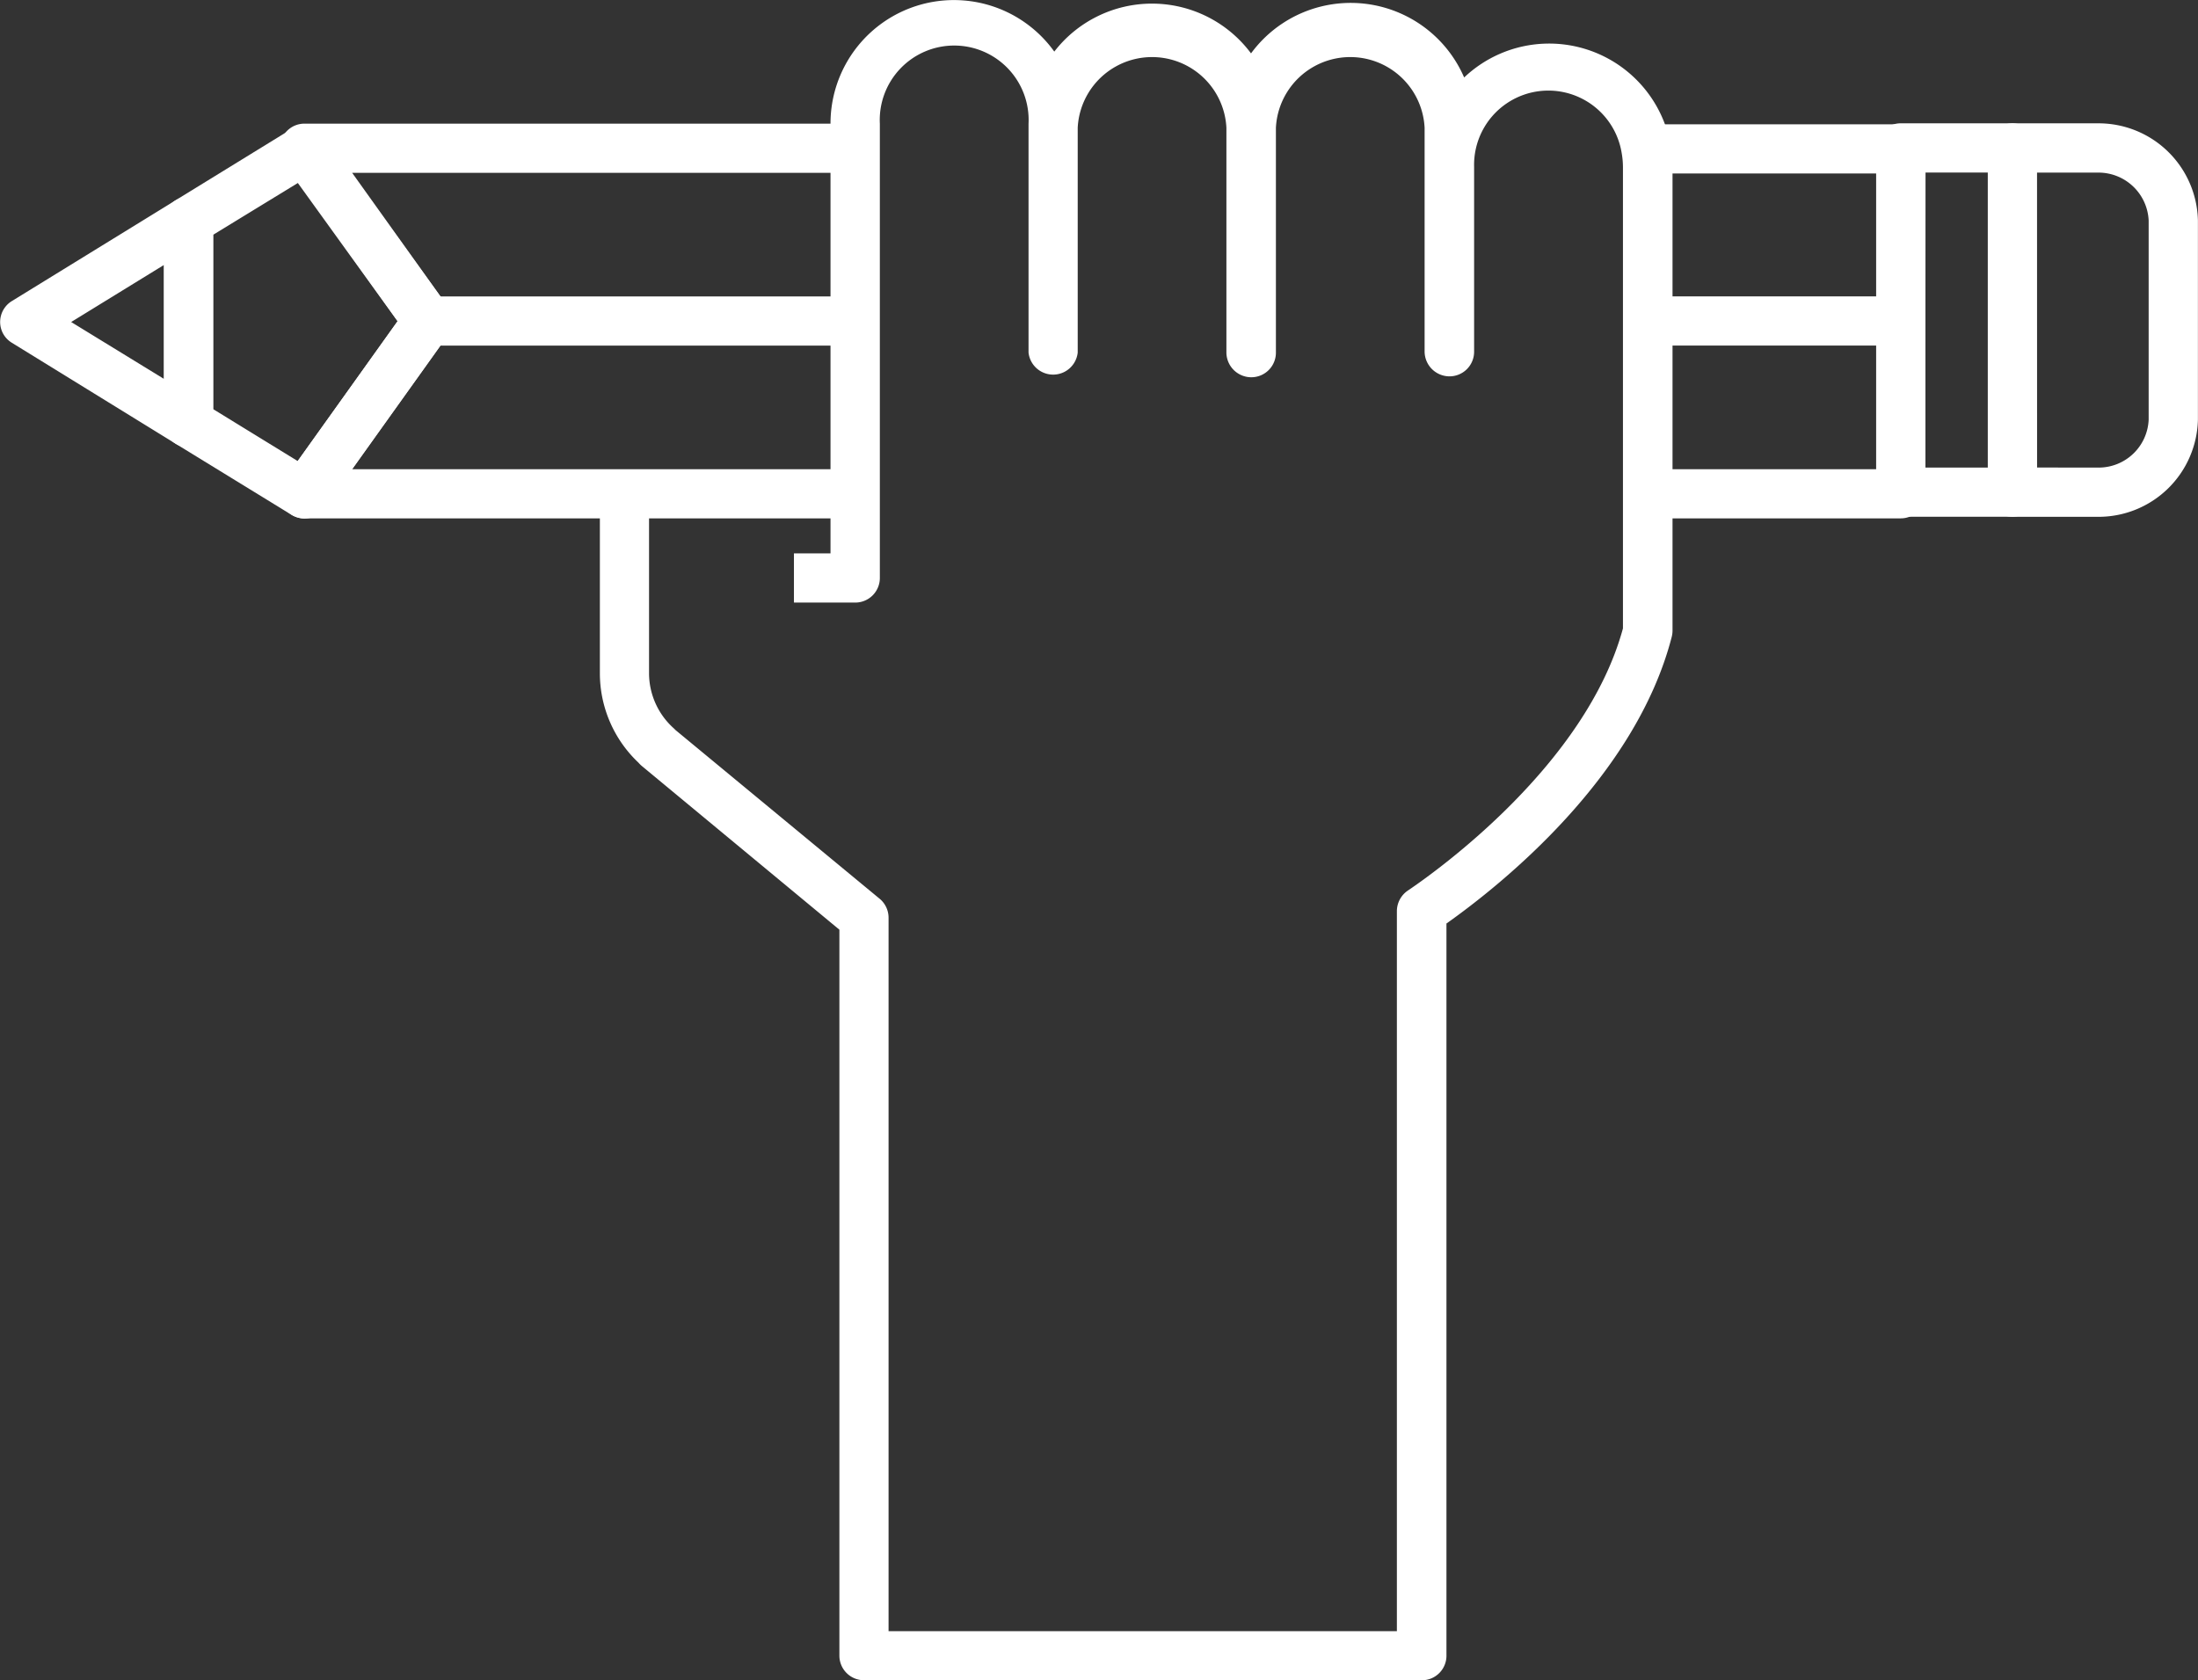
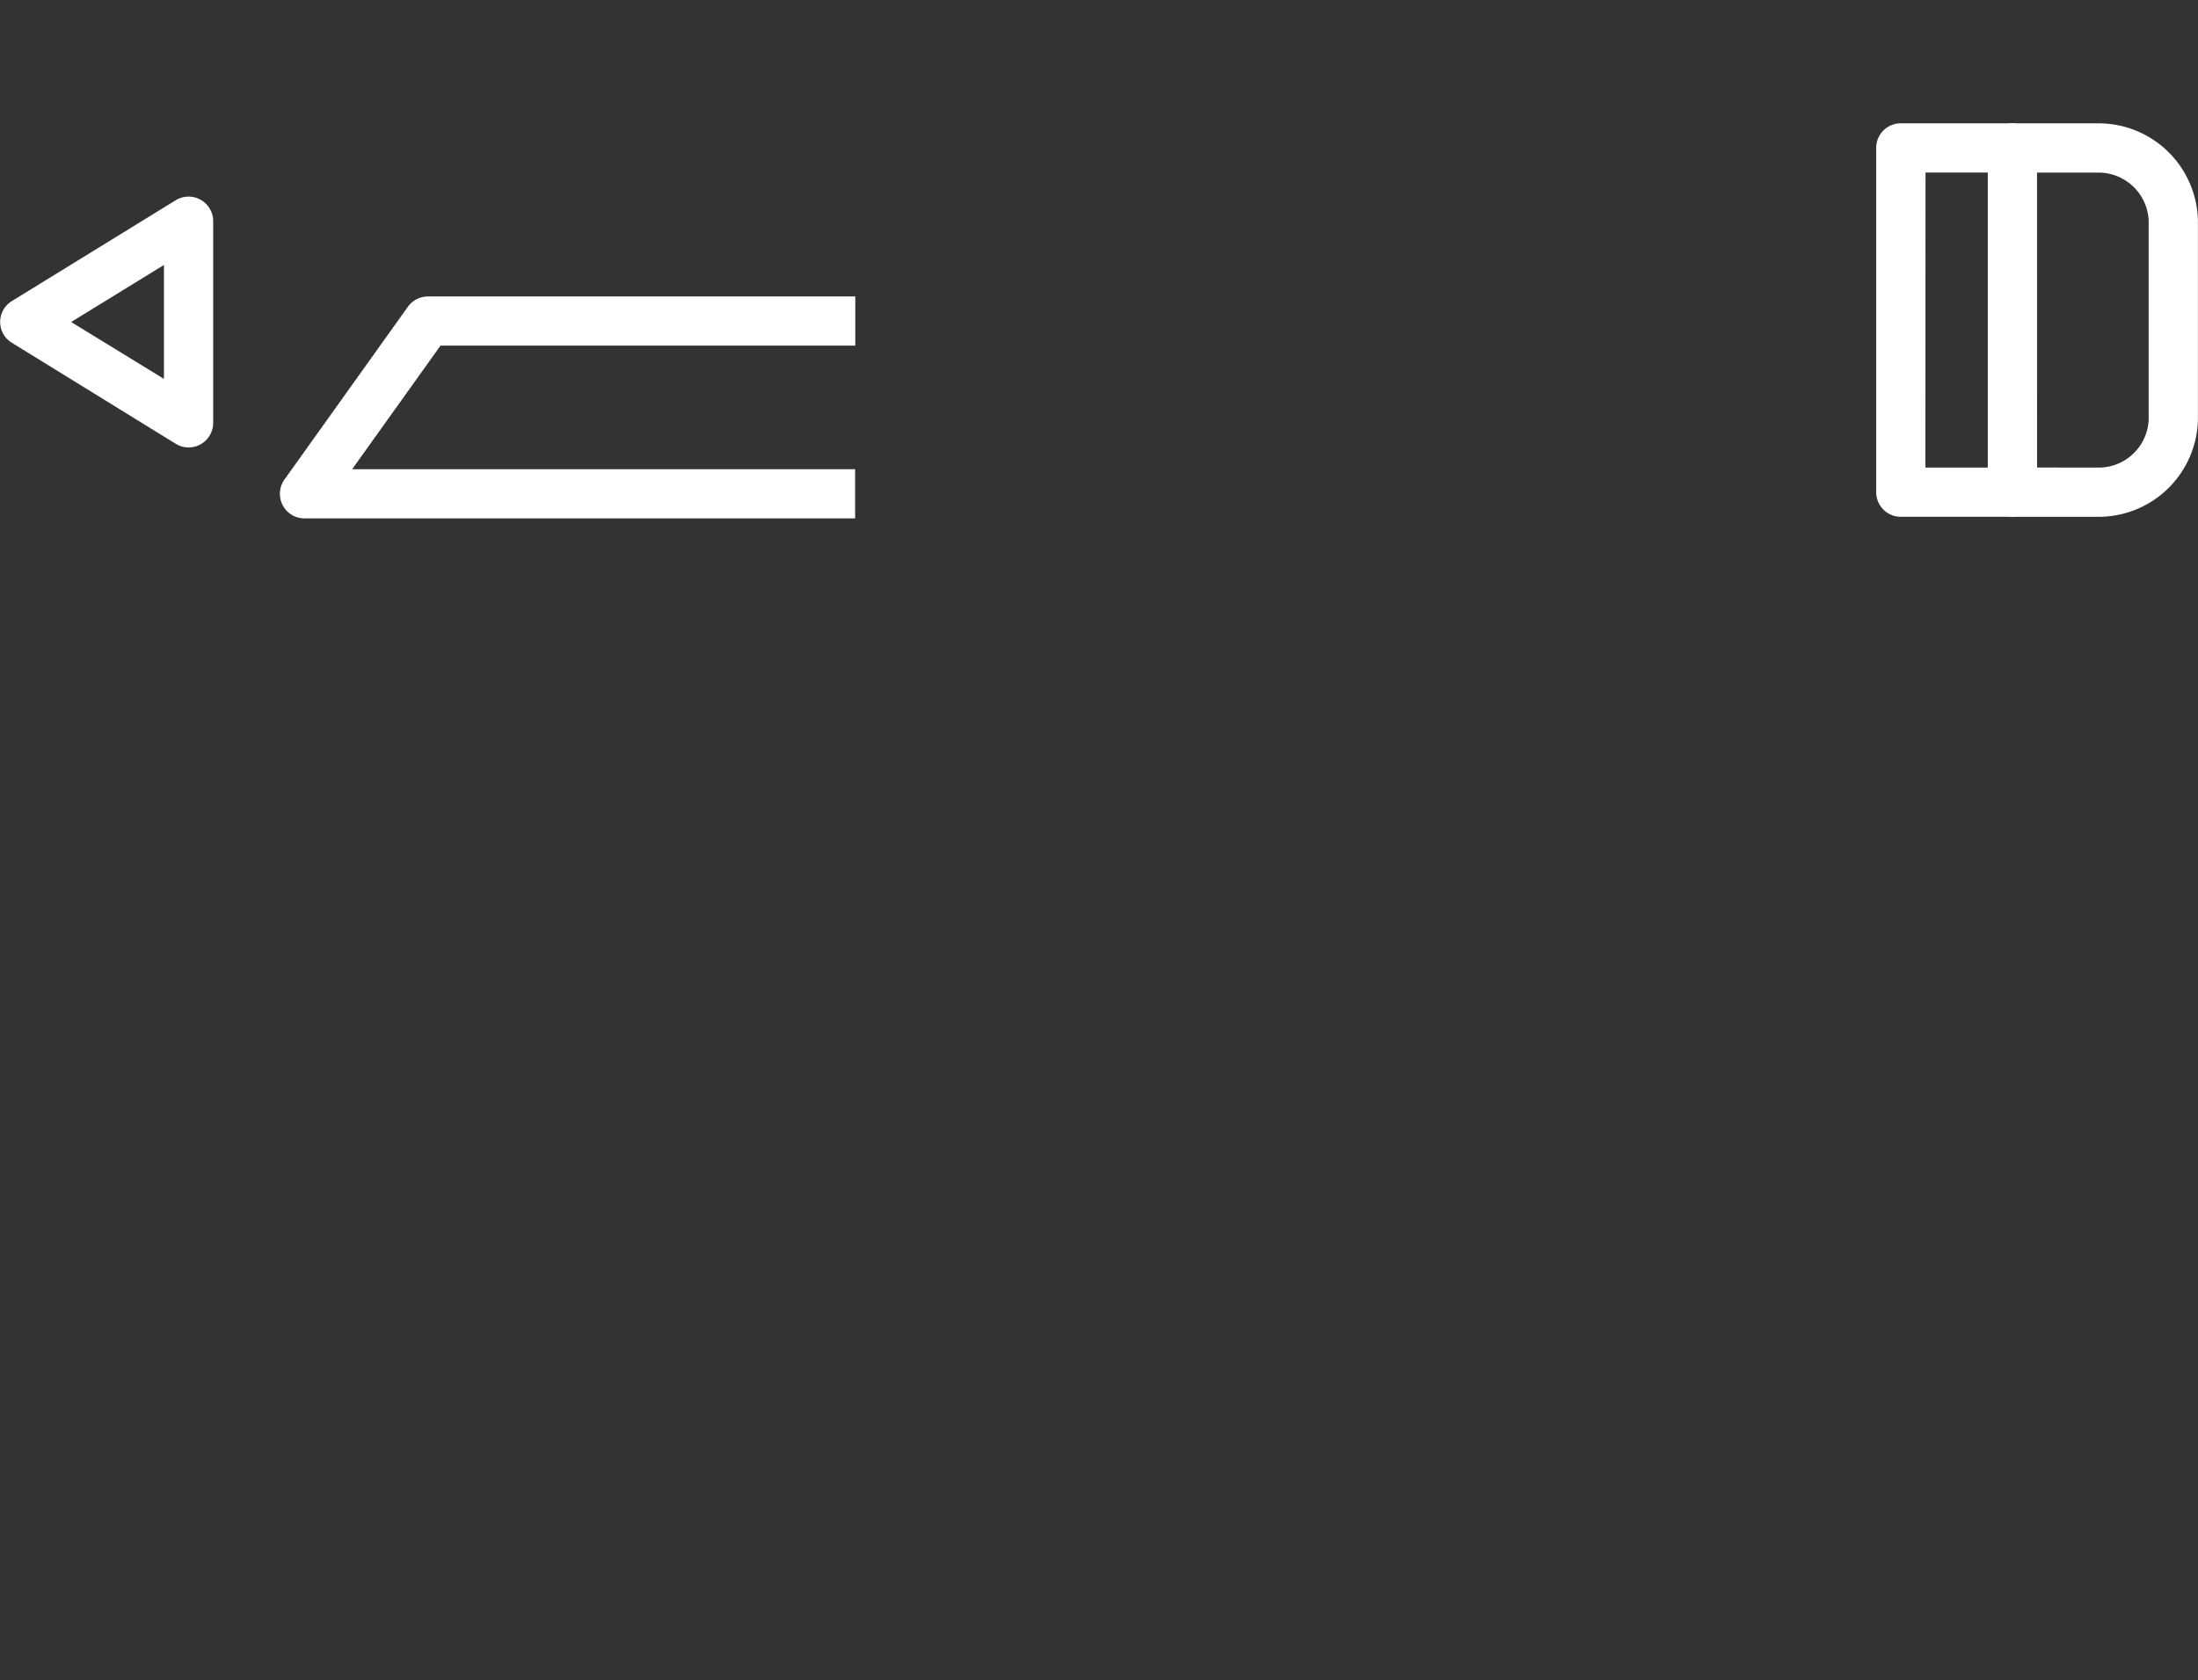
<svg xmlns="http://www.w3.org/2000/svg" width="104.643" height="80">
  <rect width="100%" height="100%" fill="#333333" stroke="none" />
  <g fill="#fff">
    <path d="M95.8 24.605h-5.308a1.164 1.164 0 01-.828-.344 1.178 1.178 0 01-.342-.828V7.042a1.17 1.17 0 011.17-1.171H95.8a1.207 1.207 0 01.836.343 1.183 1.183 0 01.336.828v16.391a1.173 1.173 0 01-1.171 1.171zM91.671 8.214l-.008 14.049h2.974V8.214z" />
    <path d="M99.912 24.606h-4.105a1.168 1.168 0 01-.828-.343 1.18 1.18 0 01-.342-.828V7.043a1.177 1.177 0 011.17-1.171h4.1a4.731 4.731 0 014.732 4.622v9.483a4.732 4.732 0 01-4.731 4.63zm-.085-2.343h.09a2.382 2.382 0 002.377-2.281v-9.483a2.39 2.39 0 00-2.39-2.281H96.97l.008 14.042zm-90.843-.96h-.015a1.148 1.148 0 01-.6-.172l-7.8-4.808a1.179 1.179 0 01-.412-.421 1.167 1.167 0 01.412-1.57l7.8-4.8a1.193 1.193 0 01.587-.171h.022a1.17 1.17 0 011.171 1.163v9.609a1.171 1.171 0 01-.6 1.022 1.137 1.137 0 01-.565.148zm-1.179-8.687l-4.417 2.716 4.417 2.708v-5.424z" />
-     <path d="M14.494 24.69a1.2 1.2 0 01-.617-.179l-5.51-3.381a1.161 1.161 0 01-.562-1v-9.607a1.153 1.153 0 01.562-.992l5.51-3.388a1.159 1.159 0 01.842-.152 1.149 1.149 0 01.719.465l5.877 8.14a1.17 1.17 0 010 1.366l-5.877 8.234a1.161 1.161 0 01-.412.361 1.185 1.185 0 01-.532.133zm-.312-15.978l-4.035 2.467v8.3l4.027 2.474 4.754-6.657-4.746-6.58z" />
-     <path d="M19.419 15.972l-5.877-8.235a1.17 1.17 0 01.952-1.85h26.217v2.342H16.765l4.558 6.376zm72.244-.687h-2.342V8.26H78.348V5.919h12.145a1.171 1.171 0 011.171 1.17z" />
-     <path d="M90.492 24.682H78.433v-2.341h10.888v-5.888h-10.88v-2.341h12.051a1.171 1.171 0 011.171 1.171v8.226a1.17 1.17 0 01-1.171 1.171z" />
-     <path d="M67.67 80H41.133a1.171 1.171 0 01-1.171-1.171V44.265l-9.413-7.8a1.515 1.515 0 01-.156-.156 5.855 5.855 0 01-1.834-4.247v-7.563H30.9v7.563a3.525 3.525 0 001.186 2.623l.078.078 9.717 8.031a1.173 1.173 0 01.422.9v33.971h24.2V43.383a1.188 1.188 0 01.515-.976c1.413-.952 8.492-6.018 10.248-12.488V7.948a3.965 3.965 0 00-.062-.671 3.536 3.536 0 00-7.024.671v8.8a1.172 1.172 0 01-1.171 1.171 1.188 1.188 0 01-1.186-1.171V6.083a3.544 3.544 0 00-7.079 0v10.708a1.171 1.171 0 01-1.171 1.171 1.186 1.186 0 01-1.186-1.171V6.083a3.544 3.544 0 00-7.079 0v10.708a1.178 1.178 0 01-2.341 0v-10.9a3.544 3.544 0 10-7.079 0v21.628a1.171 1.171 0 01-1.171 1.171h-2.919v-2.341h1.741V5.891a5.877 5.877 0 0110.654-3.434 5.876 5.876 0 019.366.085 5.885 5.885 0 0110.147 1.147 5.877 5.877 0 019.811 3.122 6.064 6.064 0 01.109 1.116v22.1a1.224 1.224 0 01-.039.3c-1.725 6.689-8.1 11.787-10.724 13.644v34.821a1.17 1.17 0 01-.334.859 1.187 1.187 0 01-.39.263 1.171 1.171 0 01-.469.086z" />
    <path d="M40.711 24.682H14.494a1.17 1.17 0 01-.952-1.849l5.877-8.227a1.182 1.182 0 01.952-.491h20.348v2.341H20.972l-4.207 5.885h23.946z" />
  </g>
</svg>